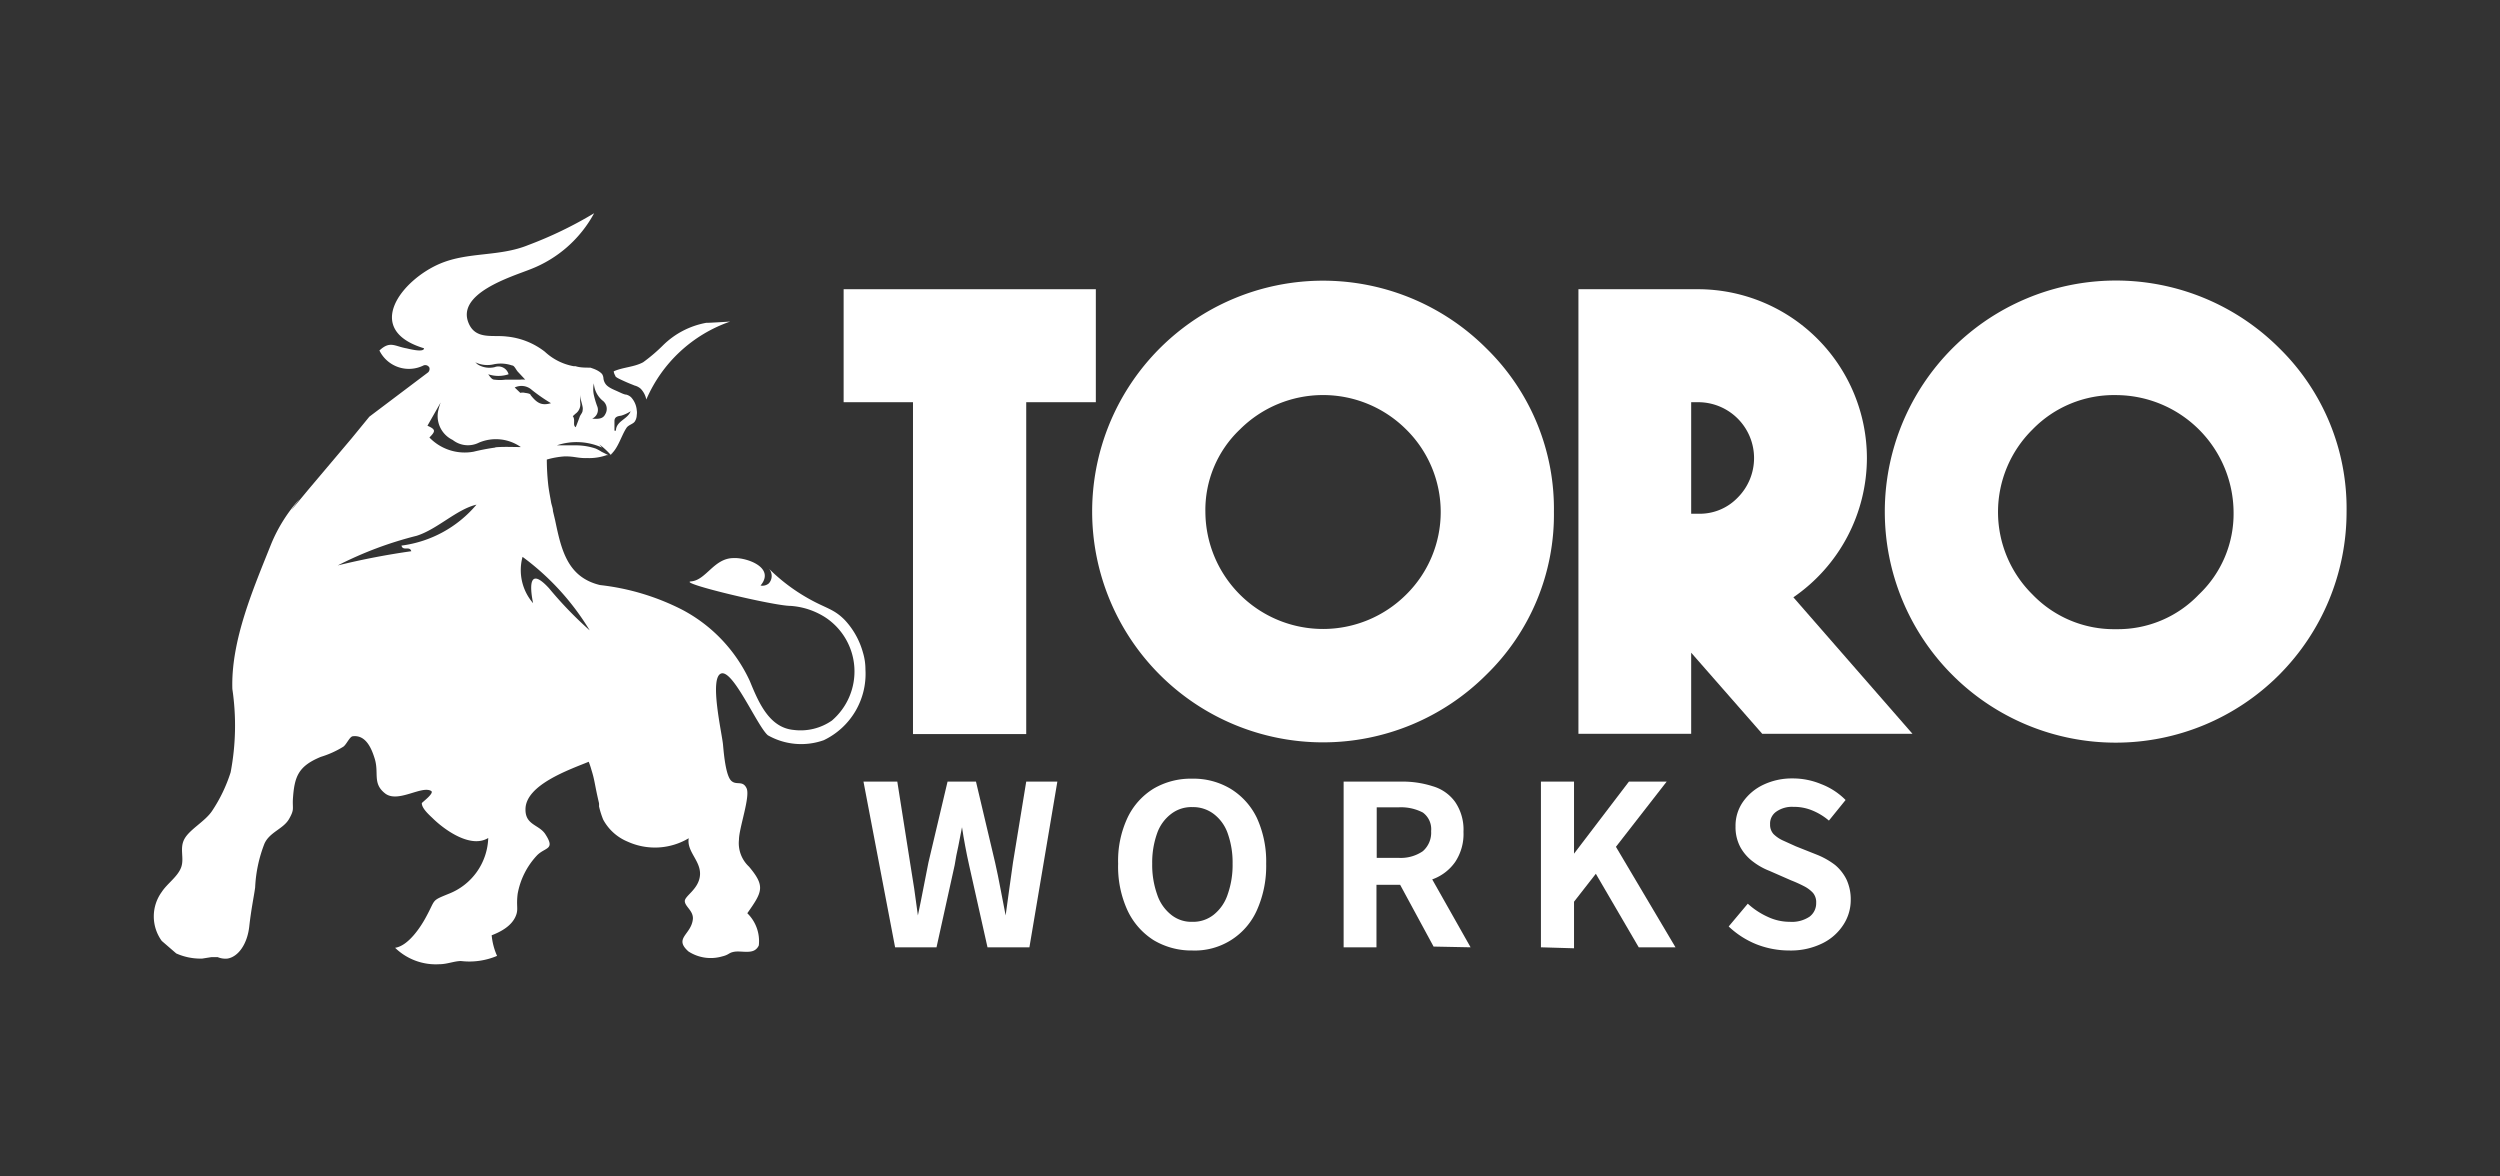
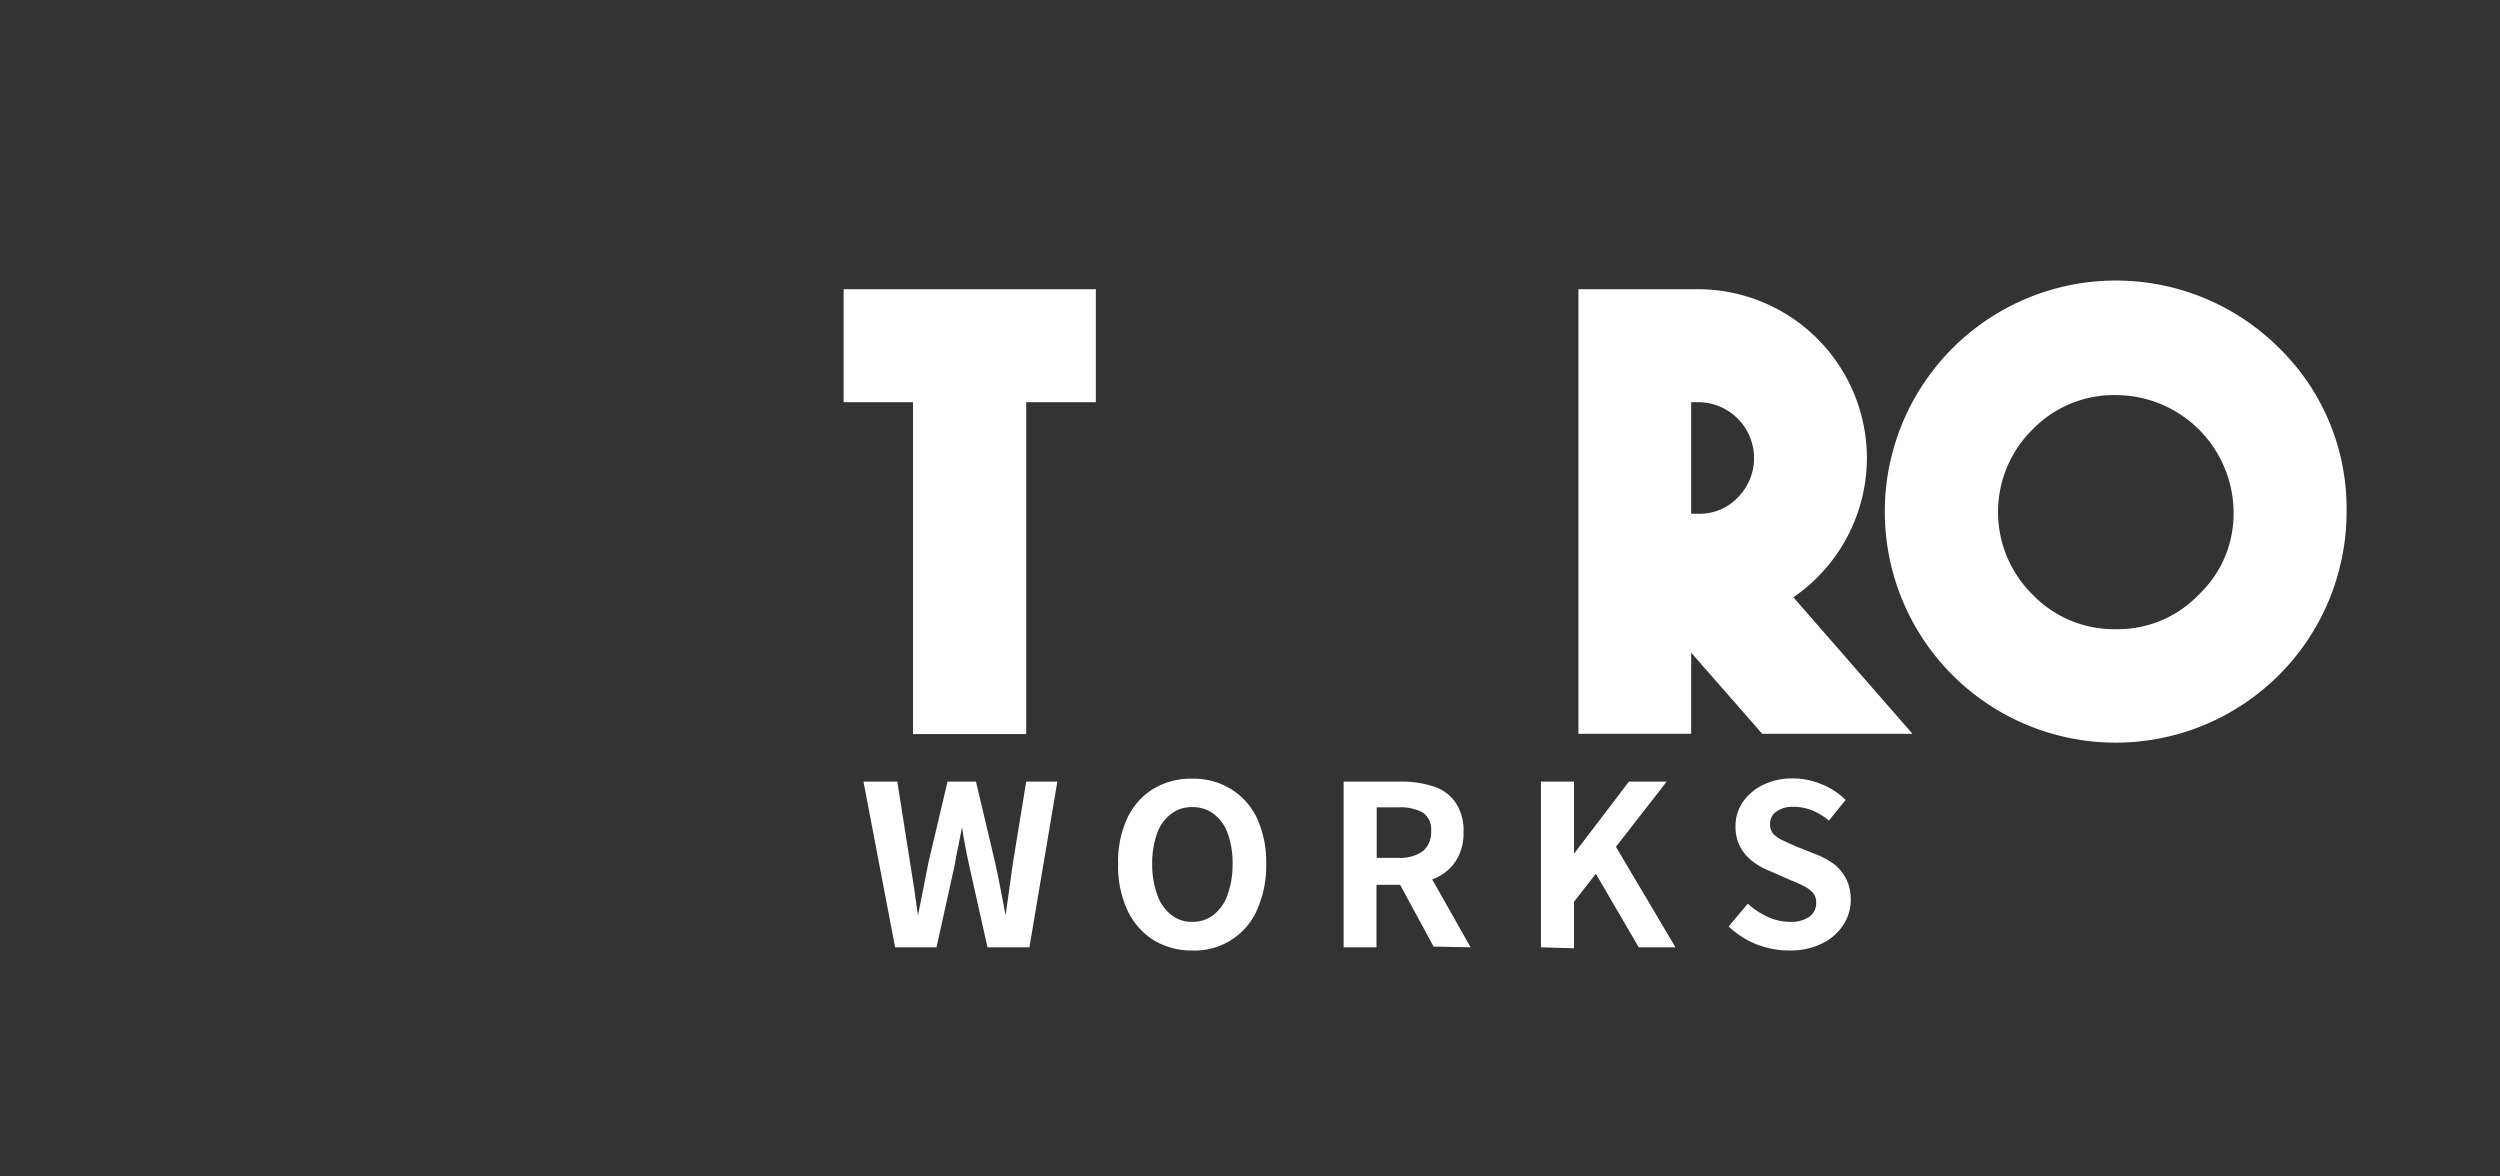
<svg xmlns="http://www.w3.org/2000/svg" id="Layer_1" data-name="Layer 1" viewBox="0 0 102 48">
  <rect x="0" y="0" width="102" height="48" fill="#333333" stroke="none" />
  <defs>
    <style>.cls-1{fill:#fff;}</style>
  </defs>
  <path class="cls-1" d="M36.52,38.65l-1.29-6.76h1.38l.52,3.3c.06.36.11.71.17,1.07l.15,1.09h0c.08-.37.15-.73.22-1.09l.21-1.07.78-3.3h1.16l.78,3.3c.08.35.15.7.22,1.07l.21,1.09h0l.15-1.09.15-1.07.54-3.3h1.27L42,38.65H40.29l-.75-3.35c-.06-.26-.11-.52-.16-.78s-.09-.51-.13-.77h0l-.15.77q-.09.39-.15.78l-.74,3.35Z" />
  <path class="cls-1" d="M48.65,38.78a3,3,0,0,1-1.58-.42A2.88,2.88,0,0,1,46,37.14a4.27,4.27,0,0,1-.38-1.9A4.13,4.13,0,0,1,46,33.37a2.8,2.8,0,0,1,1.06-1.19,3,3,0,0,1,1.58-.41,2.94,2.94,0,0,1,1.58.42,2.83,2.83,0,0,1,1.06,1.18,4.27,4.27,0,0,1,.38,1.87,4.41,4.41,0,0,1-.38,1.9,2.77,2.77,0,0,1-2.64,1.64Zm0-1.17a1.34,1.34,0,0,0,.87-.29,1.76,1.76,0,0,0,.57-.83,3.6,3.6,0,0,0,.2-1.25,3.54,3.54,0,0,0-.2-1.24,1.69,1.69,0,0,0-.57-.79,1.39,1.39,0,0,0-.87-.28,1.35,1.35,0,0,0-.87.28,1.69,1.69,0,0,0-.57.79,3.54,3.54,0,0,0-.2,1.24,3.6,3.6,0,0,0,.2,1.25,1.76,1.76,0,0,0,.57.83A1.31,1.31,0,0,0,48.65,37.61Z" />
  <path class="cls-1" d="M54.82,38.65V31.89h2.34a4,4,0,0,1,1.3.19,1.71,1.71,0,0,1,.91.64,2,2,0,0,1,.34,1.22,2.06,2.06,0,0,1-.34,1.23,1.93,1.93,0,0,1-.91.7,3.51,3.51,0,0,1-1.3.23h-1v2.55ZM56.17,35h.88a1.59,1.59,0,0,0,1-.27,1,1,0,0,0,.34-.82.84.84,0,0,0-.34-.76,1.93,1.93,0,0,0-1-.21h-.88Zm2.32,3.62-1.57-2.9.95-.84L60,38.65Z" />
  <path class="cls-1" d="M62.87,38.65V31.89h1.35v2.94h0l2.24-2.94H68l-2.07,2.66,2.43,4.1H66.86l-1.75-3-.89,1.14v1.9Z" />
  <path class="cls-1" d="M73,38.78a3.65,3.65,0,0,1-1.33-.25,3.59,3.59,0,0,1-1.14-.73l.78-.93a3.07,3.07,0,0,0,.82.54,2.1,2.1,0,0,0,.9.2,1.29,1.29,0,0,0,.8-.21.68.68,0,0,0,.27-.56.59.59,0,0,0-.13-.41,1.3,1.3,0,0,0-.36-.27,5.46,5.46,0,0,0-.53-.24l-.89-.39a2.71,2.71,0,0,1-.66-.37,1.86,1.86,0,0,1-.52-.59,1.72,1.72,0,0,1-.2-.85,1.7,1.7,0,0,1,.3-1,2.12,2.12,0,0,1,.83-.7,2.71,2.71,0,0,1,1.2-.26,3,3,0,0,1,1.16.23,2.81,2.81,0,0,1,1,.65l-.68.84a2.52,2.52,0,0,0-.67-.41,1.94,1.94,0,0,0-.78-.15,1.11,1.11,0,0,0-.69.19.59.59,0,0,0-.26.52.56.56,0,0,0,.14.4,1.34,1.34,0,0,0,.38.26l.53.24.88.35a3.14,3.14,0,0,1,.72.41,1.82,1.82,0,0,1,.47.6,1.93,1.93,0,0,1,.17.84,1.84,1.84,0,0,1-.3,1,2.12,2.12,0,0,1-.84.75A2.91,2.91,0,0,1,73,38.78Z" />
  <polygon class="cls-1" points="44.71 11.8 44.71 16.41 41.87 16.41 41.87 29.95 37.25 29.95 37.25 16.41 34.42 16.41 34.42 11.8 44.71 11.8" />
-   <path class="cls-1" d="M60.64,14.21a9.42,9.42,0,0,0-16.08,6.67,9.42,9.42,0,0,0,16.08,6.65,9.11,9.11,0,0,0,2.76-6.65A9.15,9.15,0,0,0,60.64,14.21ZM57.37,24.26a4.8,4.8,0,0,1-8.19-3.36,4.53,4.53,0,0,1,1.41-3.38,4.8,4.8,0,0,1,6.78,0,4.73,4.73,0,0,1,0,6.74Z" />
  <path class="cls-1" d="M73.17,24.37a6.91,6.91,0,0,0,3-5.68,6.9,6.9,0,0,0-6.9-6.89H64.4V29.94H69V26.63l2.9,3.31h6.13ZM70.9,20.3a2.14,2.14,0,0,1-1.61.66H69V16.41h.27A2.28,2.28,0,0,1,70.9,20.3Z" />
  <path class="cls-1" d="M93,14.21A9.43,9.43,0,0,0,76.9,20.88a9.42,9.42,0,0,0,18.84,0A9.15,9.15,0,0,0,93,14.21ZM89.71,24.26a4.56,4.56,0,0,1-3.37,1.41,4.61,4.61,0,0,1-3.41-1.41,4.73,4.73,0,0,1,0-6.74,4.63,4.63,0,0,1,3.41-1.4,4.81,4.81,0,0,1,4.79,4.78A4.54,4.54,0,0,1,89.71,24.26Z" />
-   <path class="cls-1" d="M28.82,13.17a3.37,3.37,0,0,0-1.76.91,6.88,6.88,0,0,1-.82.7c-.37.2-.82.2-1.2.37h0a.39.39,0,0,0,.06.17c0,.06.1.11.34.22s.36.15.45.19a.59.59,0,0,1,.25.13.89.89,0,0,1,.23.44l0,0a5.78,5.78,0,0,1,3.42-3.18S28.85,13.18,28.82,13.17Z" />
-   <path class="cls-1" d="M35.21,26.63a3.18,3.18,0,0,0-.74-1.33c-.46-.47-.77-.47-1.52-.9a7.49,7.49,0,0,1-1.58-1.2.45.45,0,0,1,0,.6.4.4,0,0,1-.34.09c.62-.74-.58-1.15-1.1-1.12-.8,0-1.12.9-1.73.95s3.37,1,4.05,1a3,3,0,0,1,1.44.48,2.64,2.64,0,0,1,.25,4.2,2.24,2.24,0,0,1-1.57.38c-1-.1-1.43-1.15-1.78-2a6.24,6.24,0,0,0-2.77-2.91,9.73,9.73,0,0,0-3.34-1c-1.33-.32-1.58-1.44-1.83-2.64h0l-.09-.38c0-.12-.06-.25-.08-.38s-.08-.42-.11-.67a9.63,9.63,0,0,1-.06-1.05,3.41,3.41,0,0,1,.74-.13c.42,0,.51.08.93.07a2.15,2.15,0,0,0,.77-.12h0l.07,0-.28-.14a1.83,1.83,0,0,0-.24-.13,2.55,2.55,0,0,0-.78-.13l-.8,0a2.52,2.52,0,0,1,1.84.09l0,0-.11-.13,0,0a3.11,3.11,0,0,1,.46.42c.31-.25.44-.78.65-1.09.08-.13.29-.16.35-.28a.5.5,0,0,0,.07-.25.58.58,0,0,0,0-.19.89.89,0,0,0-.23-.53.46.46,0,0,0-.2-.11c-.09,0-.23-.08-.46-.18s-.34-.18-.4-.28a.47.47,0,0,1-.07-.21.37.37,0,0,0-.05-.16s-.08-.12-.34-.22L24.09,15c-.21,0-.43,0-.61-.06l-.08,0h0a2.33,2.33,0,0,1-1.17-.59,3,3,0,0,0-1.56-.62c-.56-.07-1.23.13-1.53-.5-.59-1.25,1.74-1.94,2.49-2.24a5,5,0,0,0,2.61-2.29A16.4,16.4,0,0,1,21.55,10c-1.18.48-2.43.27-3.58.75-1.58.66-3.18,2.7-.67,3.46,0,.2-.7,0-.73,0-.48-.09-.66-.31-1.09.09a1.34,1.34,0,0,0,1.8.61.19.19,0,0,1,.24.09.2.2,0,0,1-.05.19L15.07,17l-.72.88L12.56,20l-.67.81c.1-.15.22-.3.33-.45a6.38,6.38,0,0,0-1.15,1.82c-.73,1.83-1.65,3.94-1.59,5.93a10.2,10.2,0,0,1-.07,3.4,6.22,6.22,0,0,1-.76,1.58c-.28.42-.9.74-1.12,1.13s0,.79-.14,1.17-.57.66-.79,1a1.7,1.7,0,0,0,0,2l.59.51a2.42,2.42,0,0,0,1.06.21l.38-.06.25,0a.81.81,0,0,0,.4.06c.44-.07.81-.59.89-1.31s.19-1.22.24-1.59a5.58,5.58,0,0,1,.38-1.79c.21-.47.77-.6,1-1s.14-.41.16-.81c.06-.93.22-1.35,1.14-1.73a3.91,3.91,0,0,0,.91-.41c.13-.08.26-.41.39-.43.55-.07.78.53.9.92.18.59-.1,1,.42,1.41s1.49-.33,1.88-.1c.15.09-.38.47-.38.5,0,.23.34.51.48.65.49.47,1.53,1.2,2.23.77a2.53,2.53,0,0,1-1.62,2.28c-.71.29-.52.21-.9.91-.23.44-.74,1.21-1.28,1.29a2.38,2.38,0,0,0,1.81.67c.31,0,.61-.13.88-.13A2.89,2.89,0,0,0,20.28,39a2.67,2.67,0,0,1-.22-.84c.68-.26.91-.58,1-.83s0-.37.06-.86a3.09,3.09,0,0,1,.78-1.56c.34-.36.78-.22.34-.89-.26-.38-.81-.36-.8-1,0-1,1.8-1.62,2.58-1.94v0h0a3.18,3.18,0,0,1,.11.33c.14.44.13.6.31,1.36a.93.93,0,0,1,0,.13,3.53,3.53,0,0,0,.17.54h0a2,2,0,0,0,1,.9h0a2.69,2.69,0,0,0,2.49-.14c-.09.55.5.92.46,1.5s-.63.85-.62,1.07.35.39.33.72c-.06.65-.8.78-.18,1.33a1.67,1.67,0,0,0,1.38.2c.29-.07.25-.15.5-.19s.65.08.86-.09a.42.42,0,0,0,.13-.17,1.59,1.59,0,0,0-.47-1.31c.62-.88.74-1.1.07-1.9a1.31,1.31,0,0,1-.41-1.1c0-.47.47-1.76.31-2.1s-.42-.1-.63-.31-.29-1-.33-1.46-.57-2.73-.08-2.91S30.9,29.64,31.33,30a2.75,2.75,0,0,0,2.28.2,3,3,0,0,0,1.7-2.89A2.36,2.36,0,0,0,35.21,26.63ZM25.07,17.18c0-.16.11-.2.27-.22a1.5,1.5,0,0,0,.39-.18c-.13.34-.59.39-.6.79h-.06Zm-.71-.62a3.66,3.66,0,0,1-.13-.44,1.12,1.12,0,0,1,0-.48,1,1,0,0,0,.35.7.42.42,0,0,1,.12.55c-.08.17-.22.22-.54.19A.39.39,0,0,0,24.36,16.56Zm-.88.32a.47.47,0,0,0,.19-.47c0-.1,0-.21,0-.33,0,.19.07.35.1.52a.38.38,0,0,1,0,.15c0,.09-.09.17-.12.26s-.1.27-.16.42c-.14-.08,0-.3-.12-.45Zm-1-.43c-.38.11-.57,0-.83-.33,0-.06-.15-.08-.23-.09a.36.36,0,0,0-.19,0L21,15.81a.63.63,0,0,1,.7.1A6.93,6.93,0,0,0,22.48,16.45Zm-2.32-1.59a1.41,1.41,0,0,1,.73.05c.1,0,.16.18.25.27l.29.31a.79.79,0,0,0-.2,0l-.61,0a1.73,1.73,0,0,1-.45,0c-.1,0-.18-.12-.25-.22a1.31,1.31,0,0,0,.83,0,.43.43,0,0,0-.57-.29.92.92,0,0,1-.69-.11l-.1-.09A1.13,1.13,0,0,0,20.16,14.86Zm-3.78,7.4c.06.24.34,0,.4.23a30.34,30.34,0,0,0-3,.58A15.1,15.1,0,0,1,17,21.86c.85-.27,1.63-1.08,2.44-1.27A4.8,4.8,0,0,1,16.38,22.26Zm3.83-4a8.74,8.74,0,0,0-.89.17,2,2,0,0,1-1.8-.58c.26-.26.26-.33-.08-.48l.54-.95h0a2.38,2.38,0,0,0-.11.38,1.08,1.08,0,0,0,.6,1.15,1,1,0,0,0,1.07.11,1.77,1.77,0,0,1,1.71.18C20.91,18.24,20.56,18.22,20.21,18.25ZM22.4,24c-.8-.87-.8-.13-.65.61a2.06,2.06,0,0,1-.43-1.89,10.4,10.4,0,0,1,2.74,3A15.59,15.59,0,0,1,22.4,24Zm2.46-5.42a.75.75,0,0,0,.15-.09Z" />
</svg>